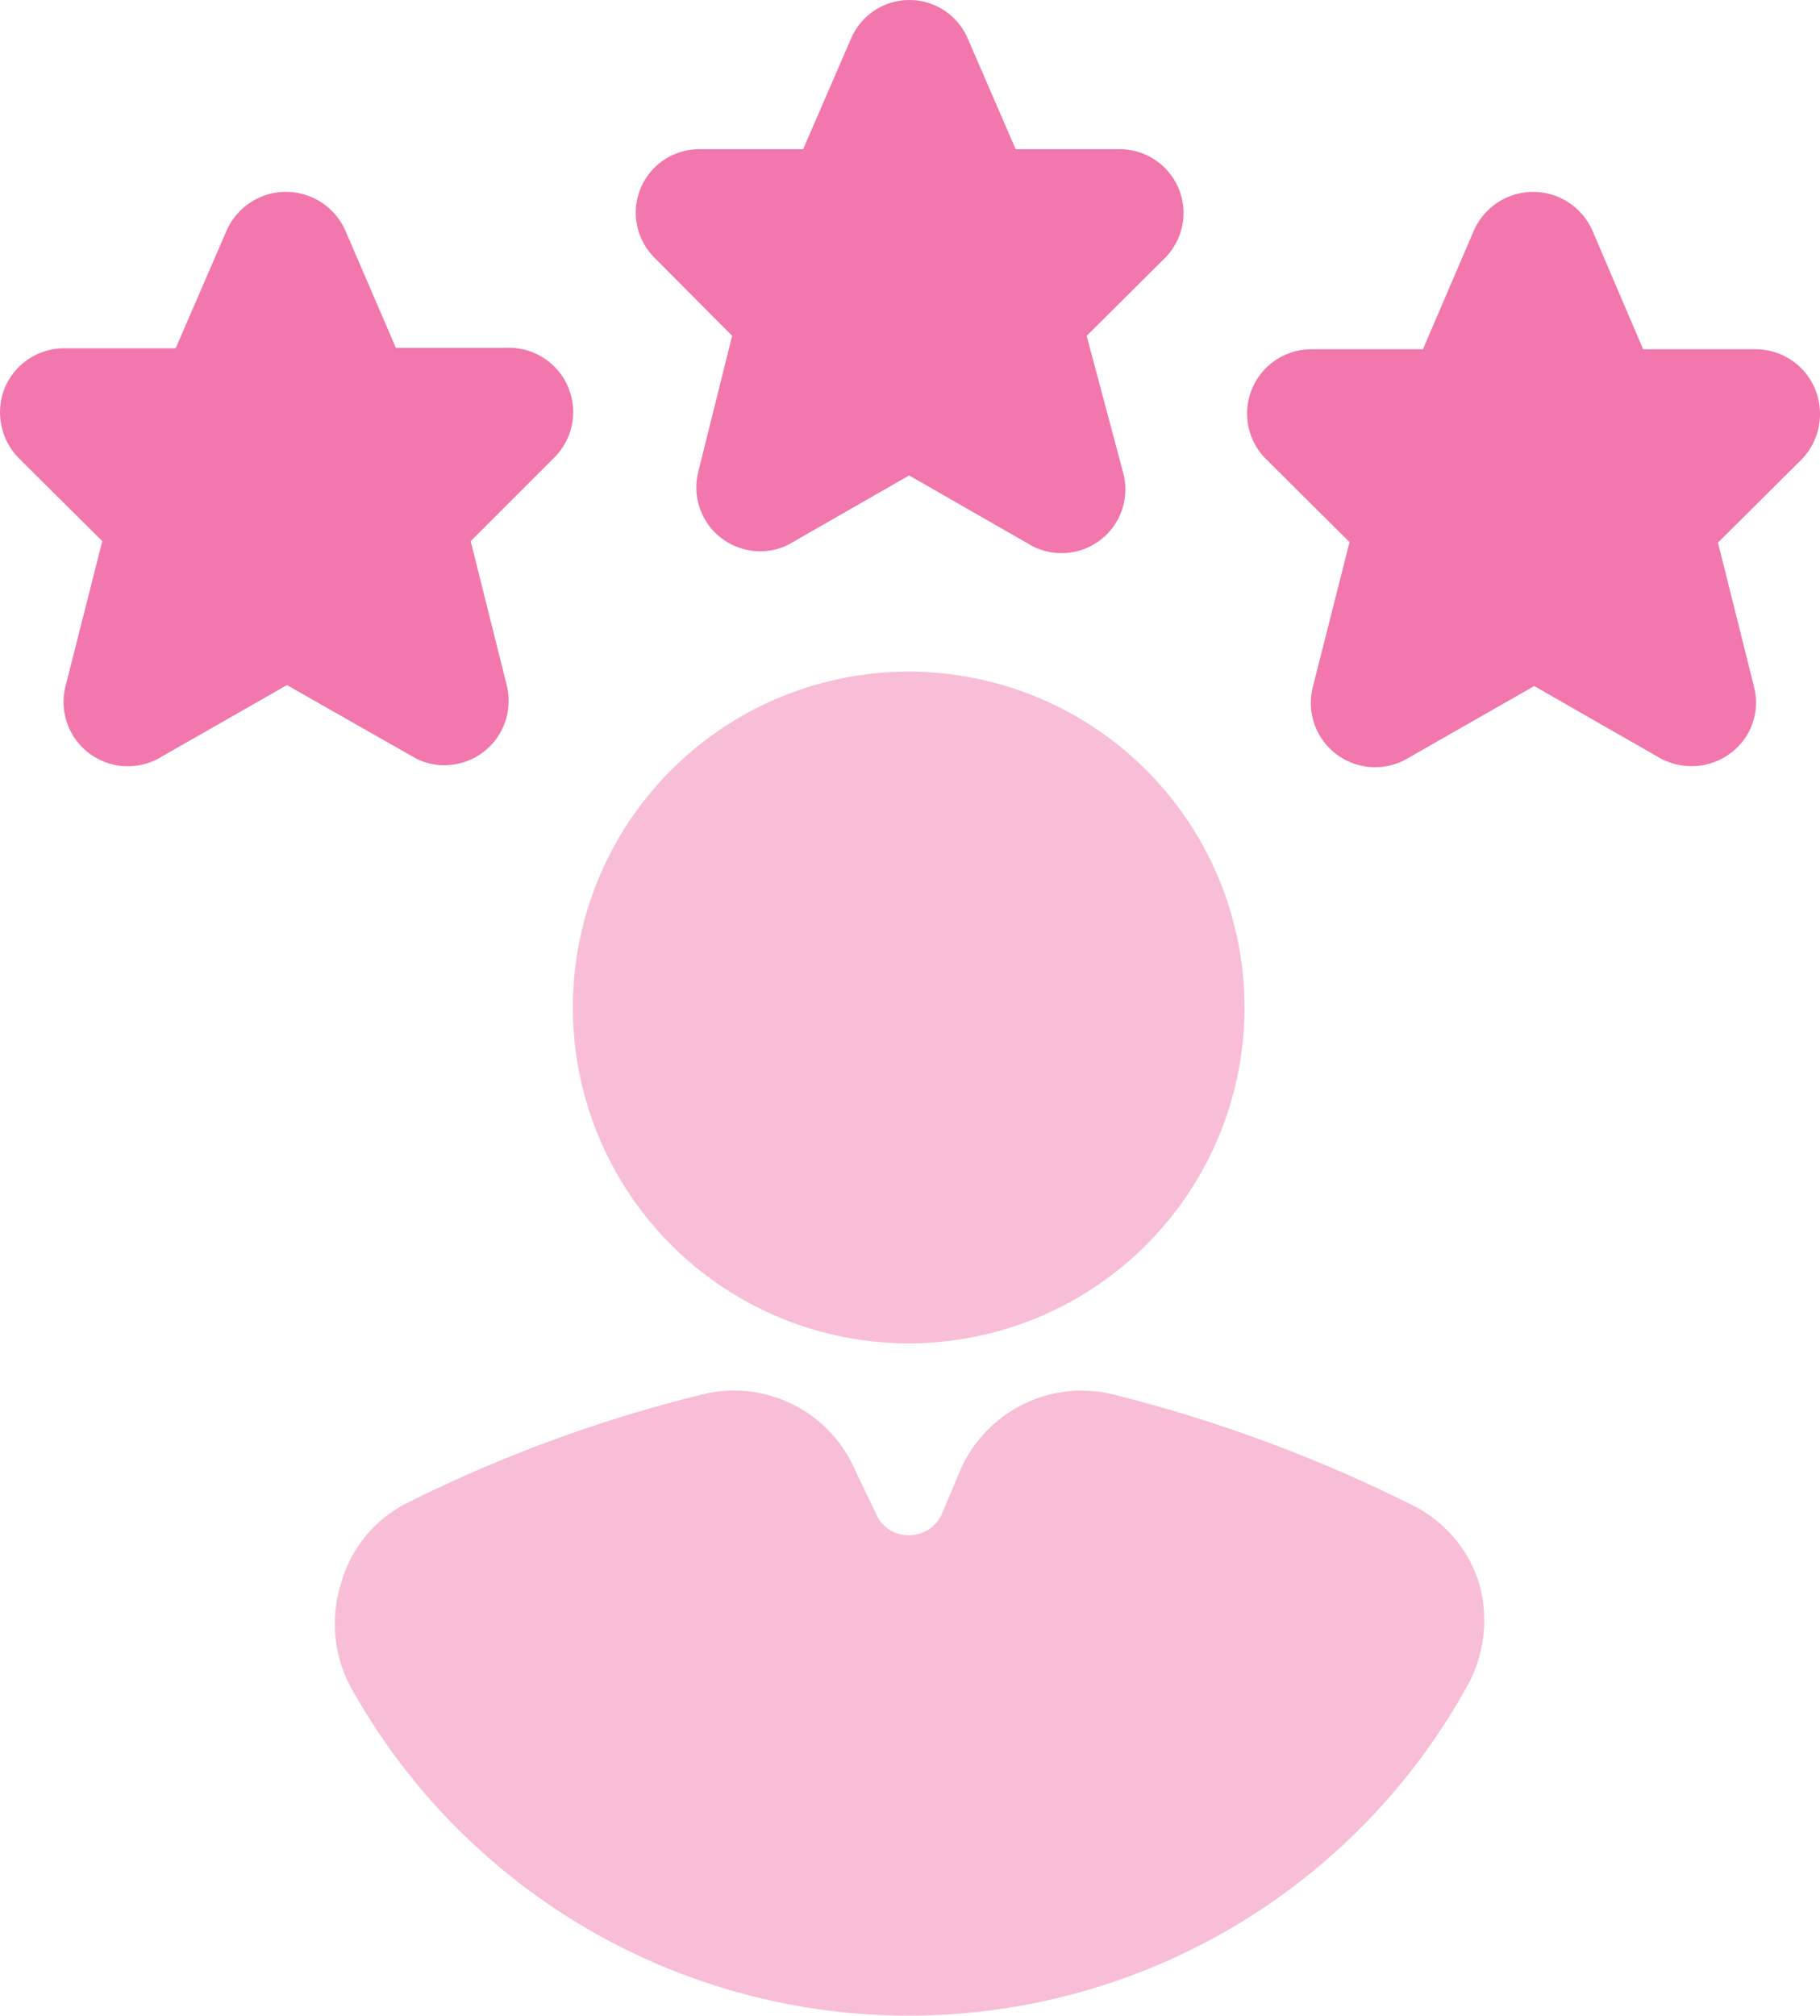
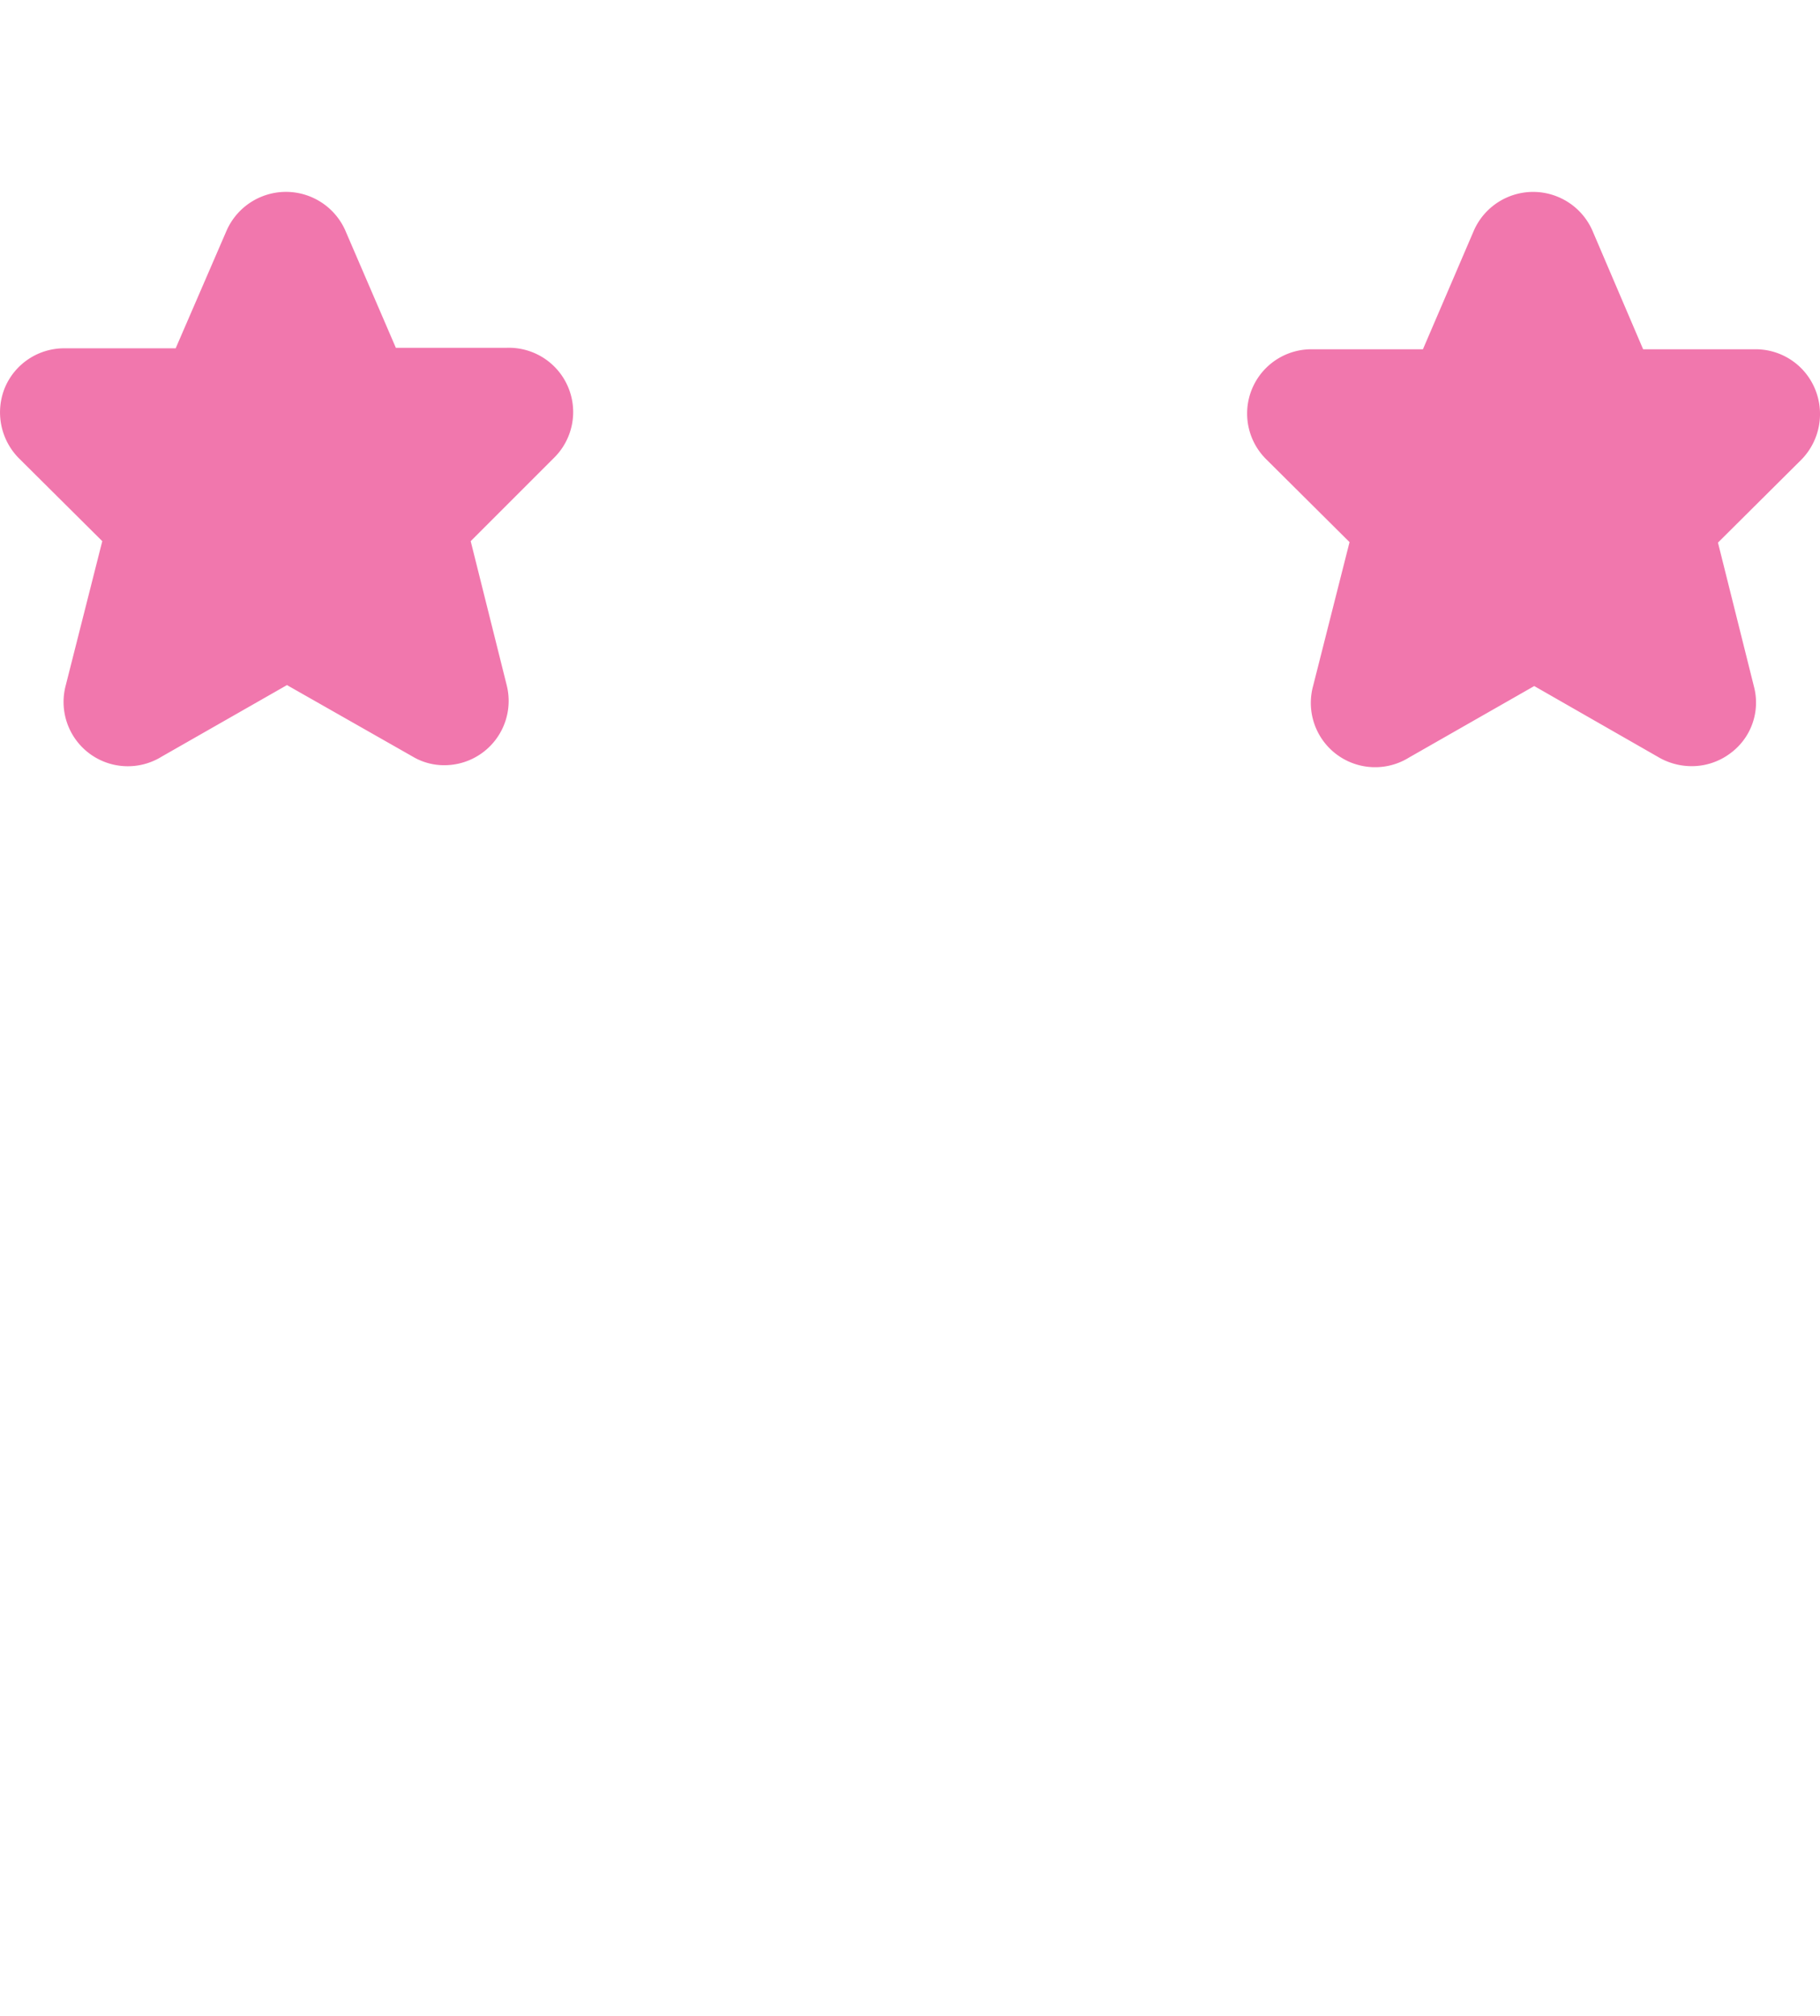
<svg xmlns="http://www.w3.org/2000/svg" width="37.939" height="42.014" viewBox="0 0 37.939 42.014">
  <g id="noun-user-feedback-5383633" transform="translate(-5.168 -3)">
-     <path id="Path_885" data-name="Path 885" d="M34.54,34.34a30.38,30.38,0,0,0-6.19-2.28,2.76,2.76,0,0,0-3.17,1.6l-.37.88a.75.75,0,0,1-.7.46.73.73,0,0,1-.69-.47L23,33.66a2.75,2.75,0,0,0-3.17-1.6,29.65,29.65,0,0,0-6.18,2.27A2.67,2.67,0,0,0,12.28,36a2.78,2.78,0,0,0,.23,2.22,13.3,13.3,0,0,0,23.2,0A2.83,2.83,0,0,0,36,36,2.73,2.73,0,0,0,34.54,34.34Z" fill="#f8bdd7" />
-     <path id="Path_886" data-name="Path 886" d="M24.11,31a7,7,0,1,0-7-7,7,7,0,0,0,7,7Z" fill="#f8bdd7" />
    <path id="Path_887" data-name="Path 887" d="M33.3,14.3l-.76,3a1.34,1.34,0,0,0,2,1.49l2.61-1.49,2.62,1.5a1.38,1.38,0,0,0,.66.17,1.34,1.34,0,0,0,.81-.27,1.31,1.31,0,0,0,.49-1.39l-.75-3,1.74-1.73A1.36,1.36,0,0,0,43,11.1a1.34,1.34,0,0,0-1.24-.82H39.42L38.36,7.8a1.35,1.35,0,0,0-2.47.01h0l-1.06,2.47H32.51a1.34,1.34,0,0,0-.95,2.29Z" fill="#f177ad" />
-     <path id="Path_888" data-name="Path 888" d="M20.43,10l-.71,2.85a1.33,1.33,0,0,0,1.29,1.64,1.26,1.26,0,0,0,.65-.17l2.46-1.41,2.46,1.41a1.33,1.33,0,0,0,2-1.47L27.82,10l1.63-1.62a1.33,1.33,0,0,0-.94-2.27H26.34l-1-2.31a1.323,1.323,0,0,0-2.43,0h0l-1,2.31H19.74a1.323,1.323,0,0,0-.93,2.26Z" fill="#f177ad" />
    <path id="Path_889" data-name="Path 889" d="M7.3,14.28l-.76,3a1.34,1.34,0,0,0,2,1.49l2.61-1.49,2.62,1.49a1.28,1.28,0,0,0,.66.18,1.34,1.34,0,0,0,1.3-1.67l-.75-3,1.74-1.74a1.34,1.34,0,0,0-1-2.29h-2.3L12.36,7.79a1.353,1.353,0,0,0-2.47.02h0L8.83,10.26H6.51a1.34,1.34,0,0,0-1.24.82,1.36,1.36,0,0,0,.29,1.47Z" fill="#f177ad" />
  </g>
</svg>